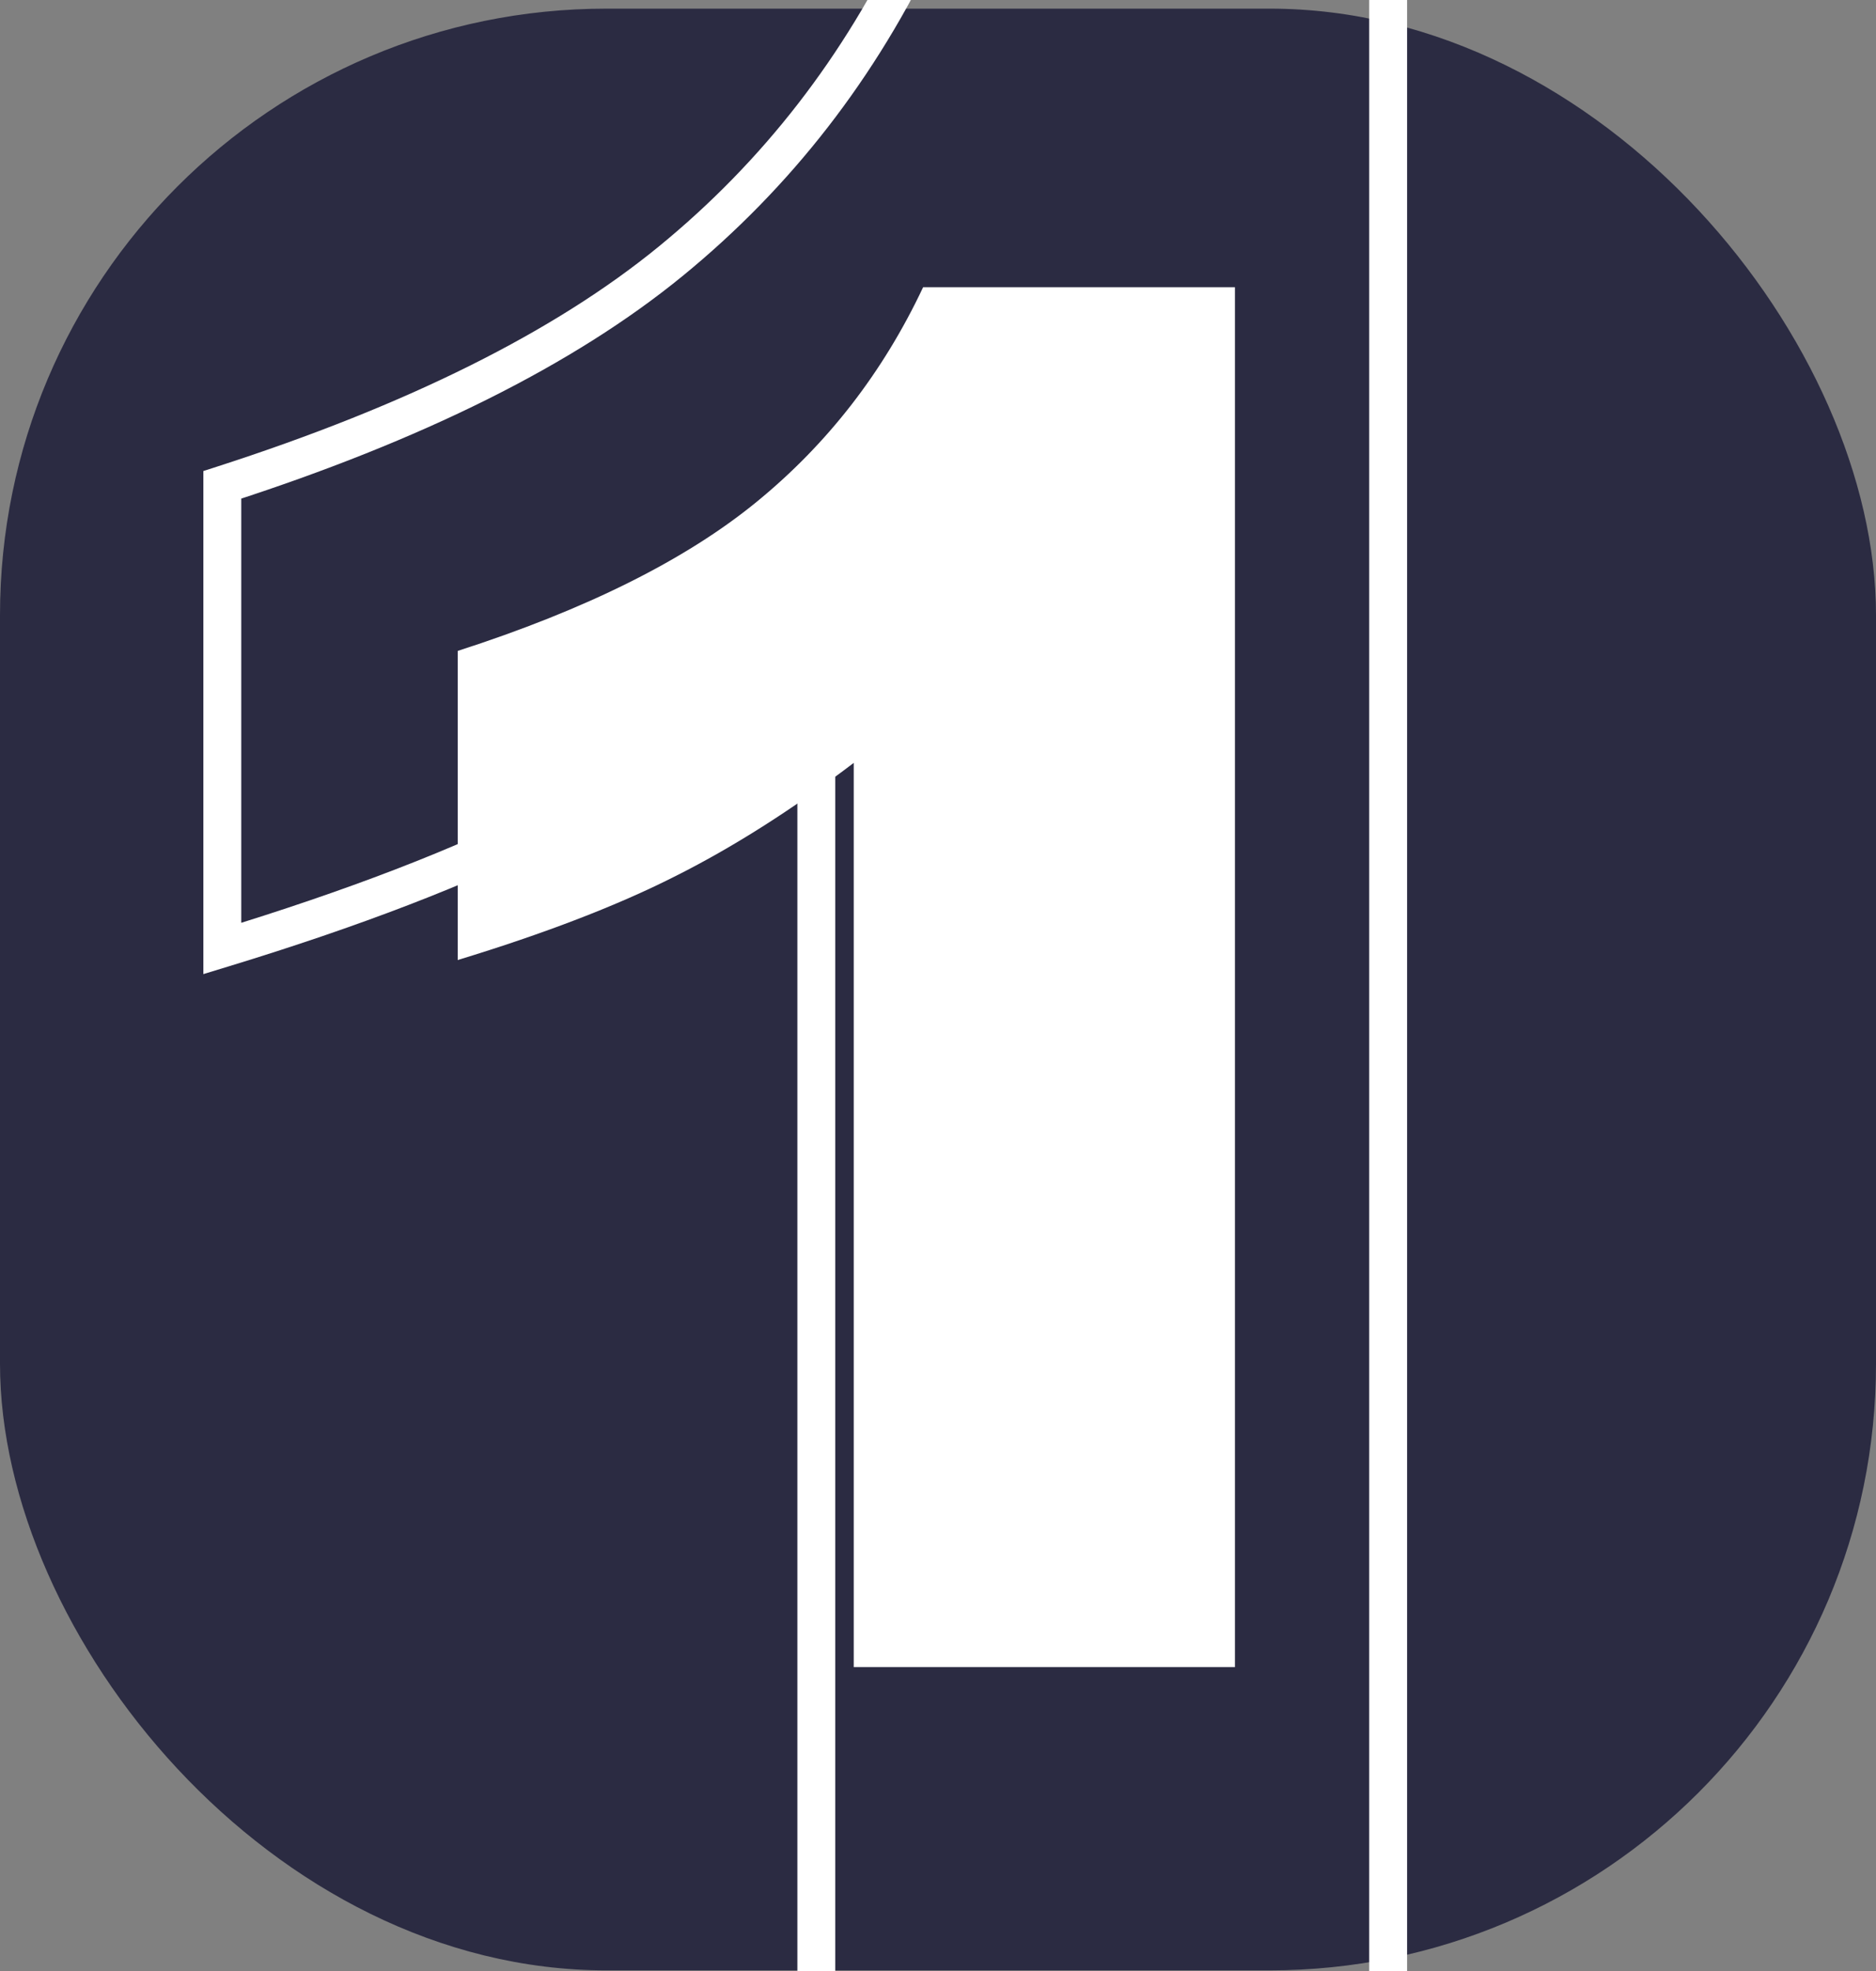
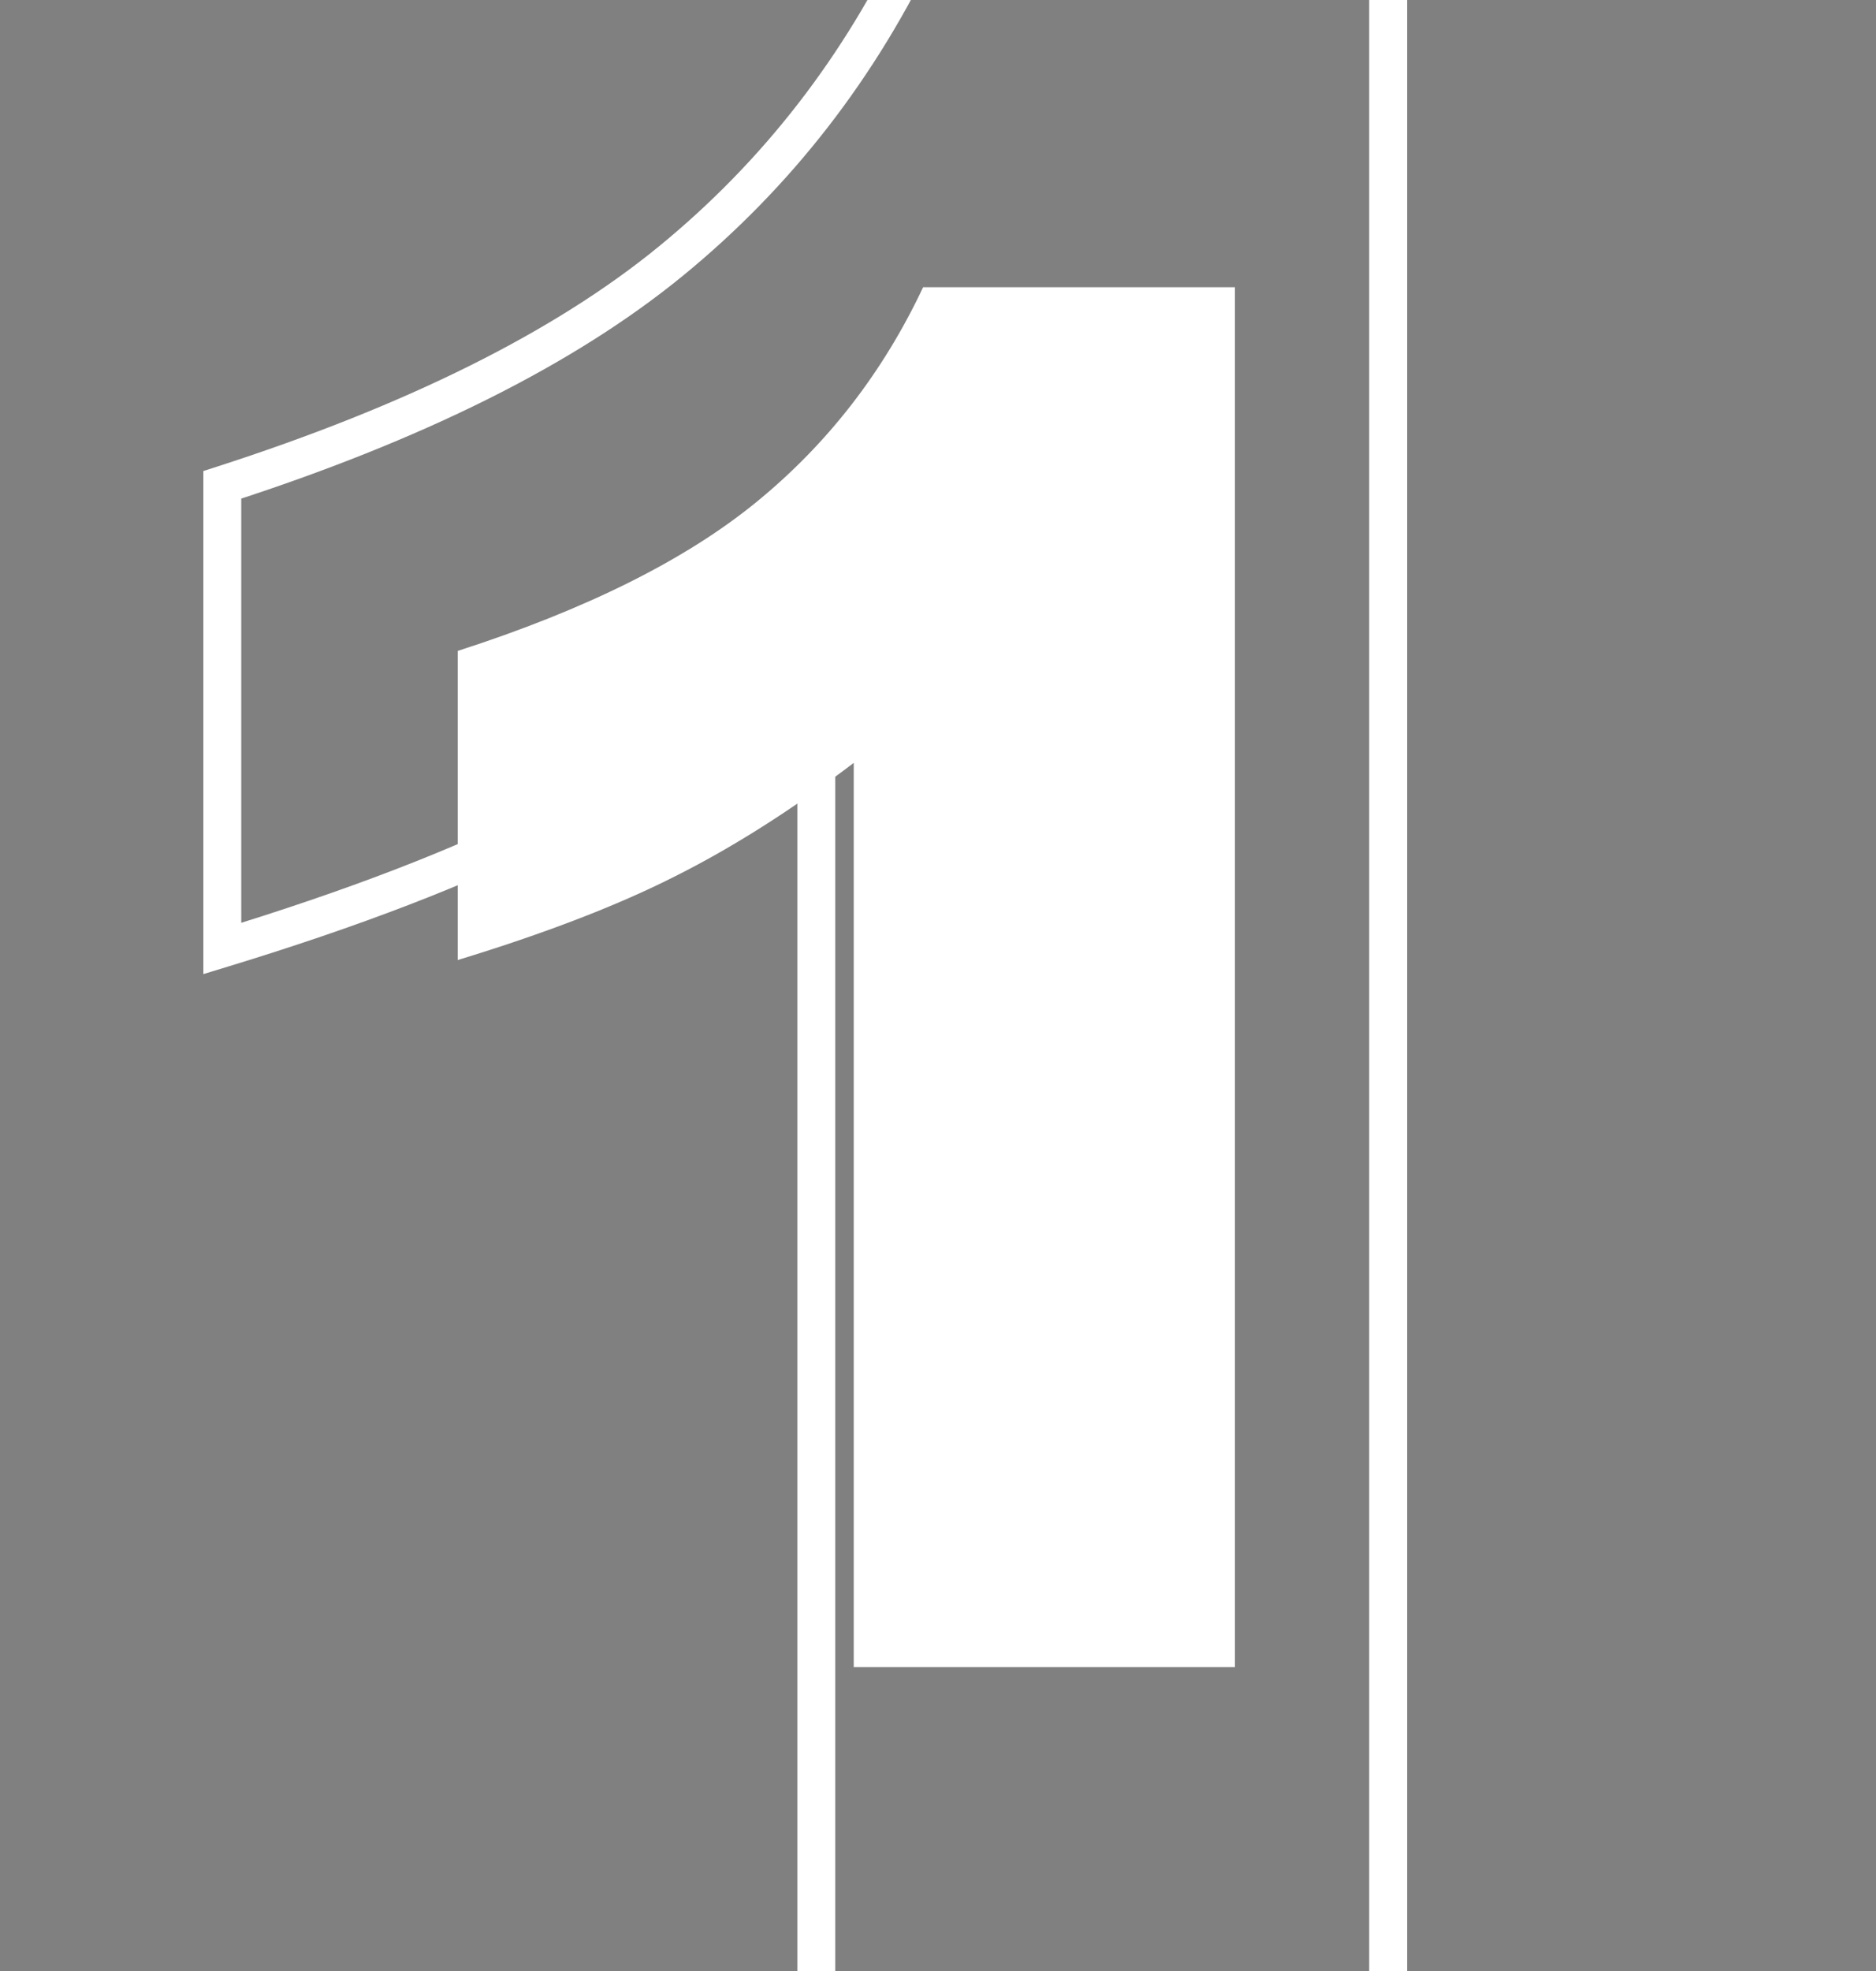
<svg xmlns="http://www.w3.org/2000/svg" width="198" height="208" viewBox="0 0 198 208" fill="none">
  <rect x="0" y="0" width="198" height="208" fill="#808080" stroke="none" />
-   <rect y="0.912" width="198" height="207" rx="64" fill="#2B2B42" />
  <path d="M130.34 30.306V175.912H90.106V80.501C83.595 85.449 77.28 89.453 71.16 92.513C65.106 95.573 57.488 98.503 48.309 101.302V68.685C61.85 64.323 72.365 59.082 79.852 52.962C87.338 46.843 93.198 39.291 97.43 30.306H130.34Z" fill="white" />
  <path d="M146.51 -6.408H148.51V-8.408H146.51V-6.408ZM146.51 212V214H148.51V212H146.51ZM86.158 212H84.158V214H86.158V212ZM86.158 68.885H88.158V64.853L84.948 67.292L86.158 68.885ZM57.74 86.902L56.846 85.114L56.838 85.117L57.74 86.902ZM23.463 100.086H21.463V102.787L24.046 101.999L23.463 100.086ZM23.463 51.16L22.85 49.257L21.463 49.703V51.16H23.463ZM97.144 -6.408V-8.408H95.876L95.335 -7.26L97.144 -6.408ZM144.51 -6.408V212H148.51V-6.408H144.51ZM146.51 210H86.158V214H146.51V210ZM88.158 212V68.885H84.158V212H88.158ZM84.948 67.292C75.263 74.653 65.895 80.589 56.846 85.114L58.635 88.691C67.945 84.036 77.522 77.96 87.368 70.477L84.948 67.292ZM56.838 85.117C47.891 89.639 36.581 93.995 22.88 98.173L24.046 101.999C37.884 97.779 49.426 93.345 58.642 88.687L56.838 85.117ZM25.463 100.086V51.16H21.463V100.086H25.463ZM24.076 53.064C44.525 46.477 60.551 38.518 72.043 29.125L69.512 26.028C58.543 34.993 43.026 42.757 22.85 49.257L24.076 53.064ZM72.043 29.125C83.511 19.751 92.483 8.183 98.954 -5.556L95.335 -7.26C89.111 5.954 80.505 17.042 69.512 26.028L72.043 29.125ZM97.144 -4.408H146.51V-8.408H97.144V-4.408Z" fill="white" />
</svg>